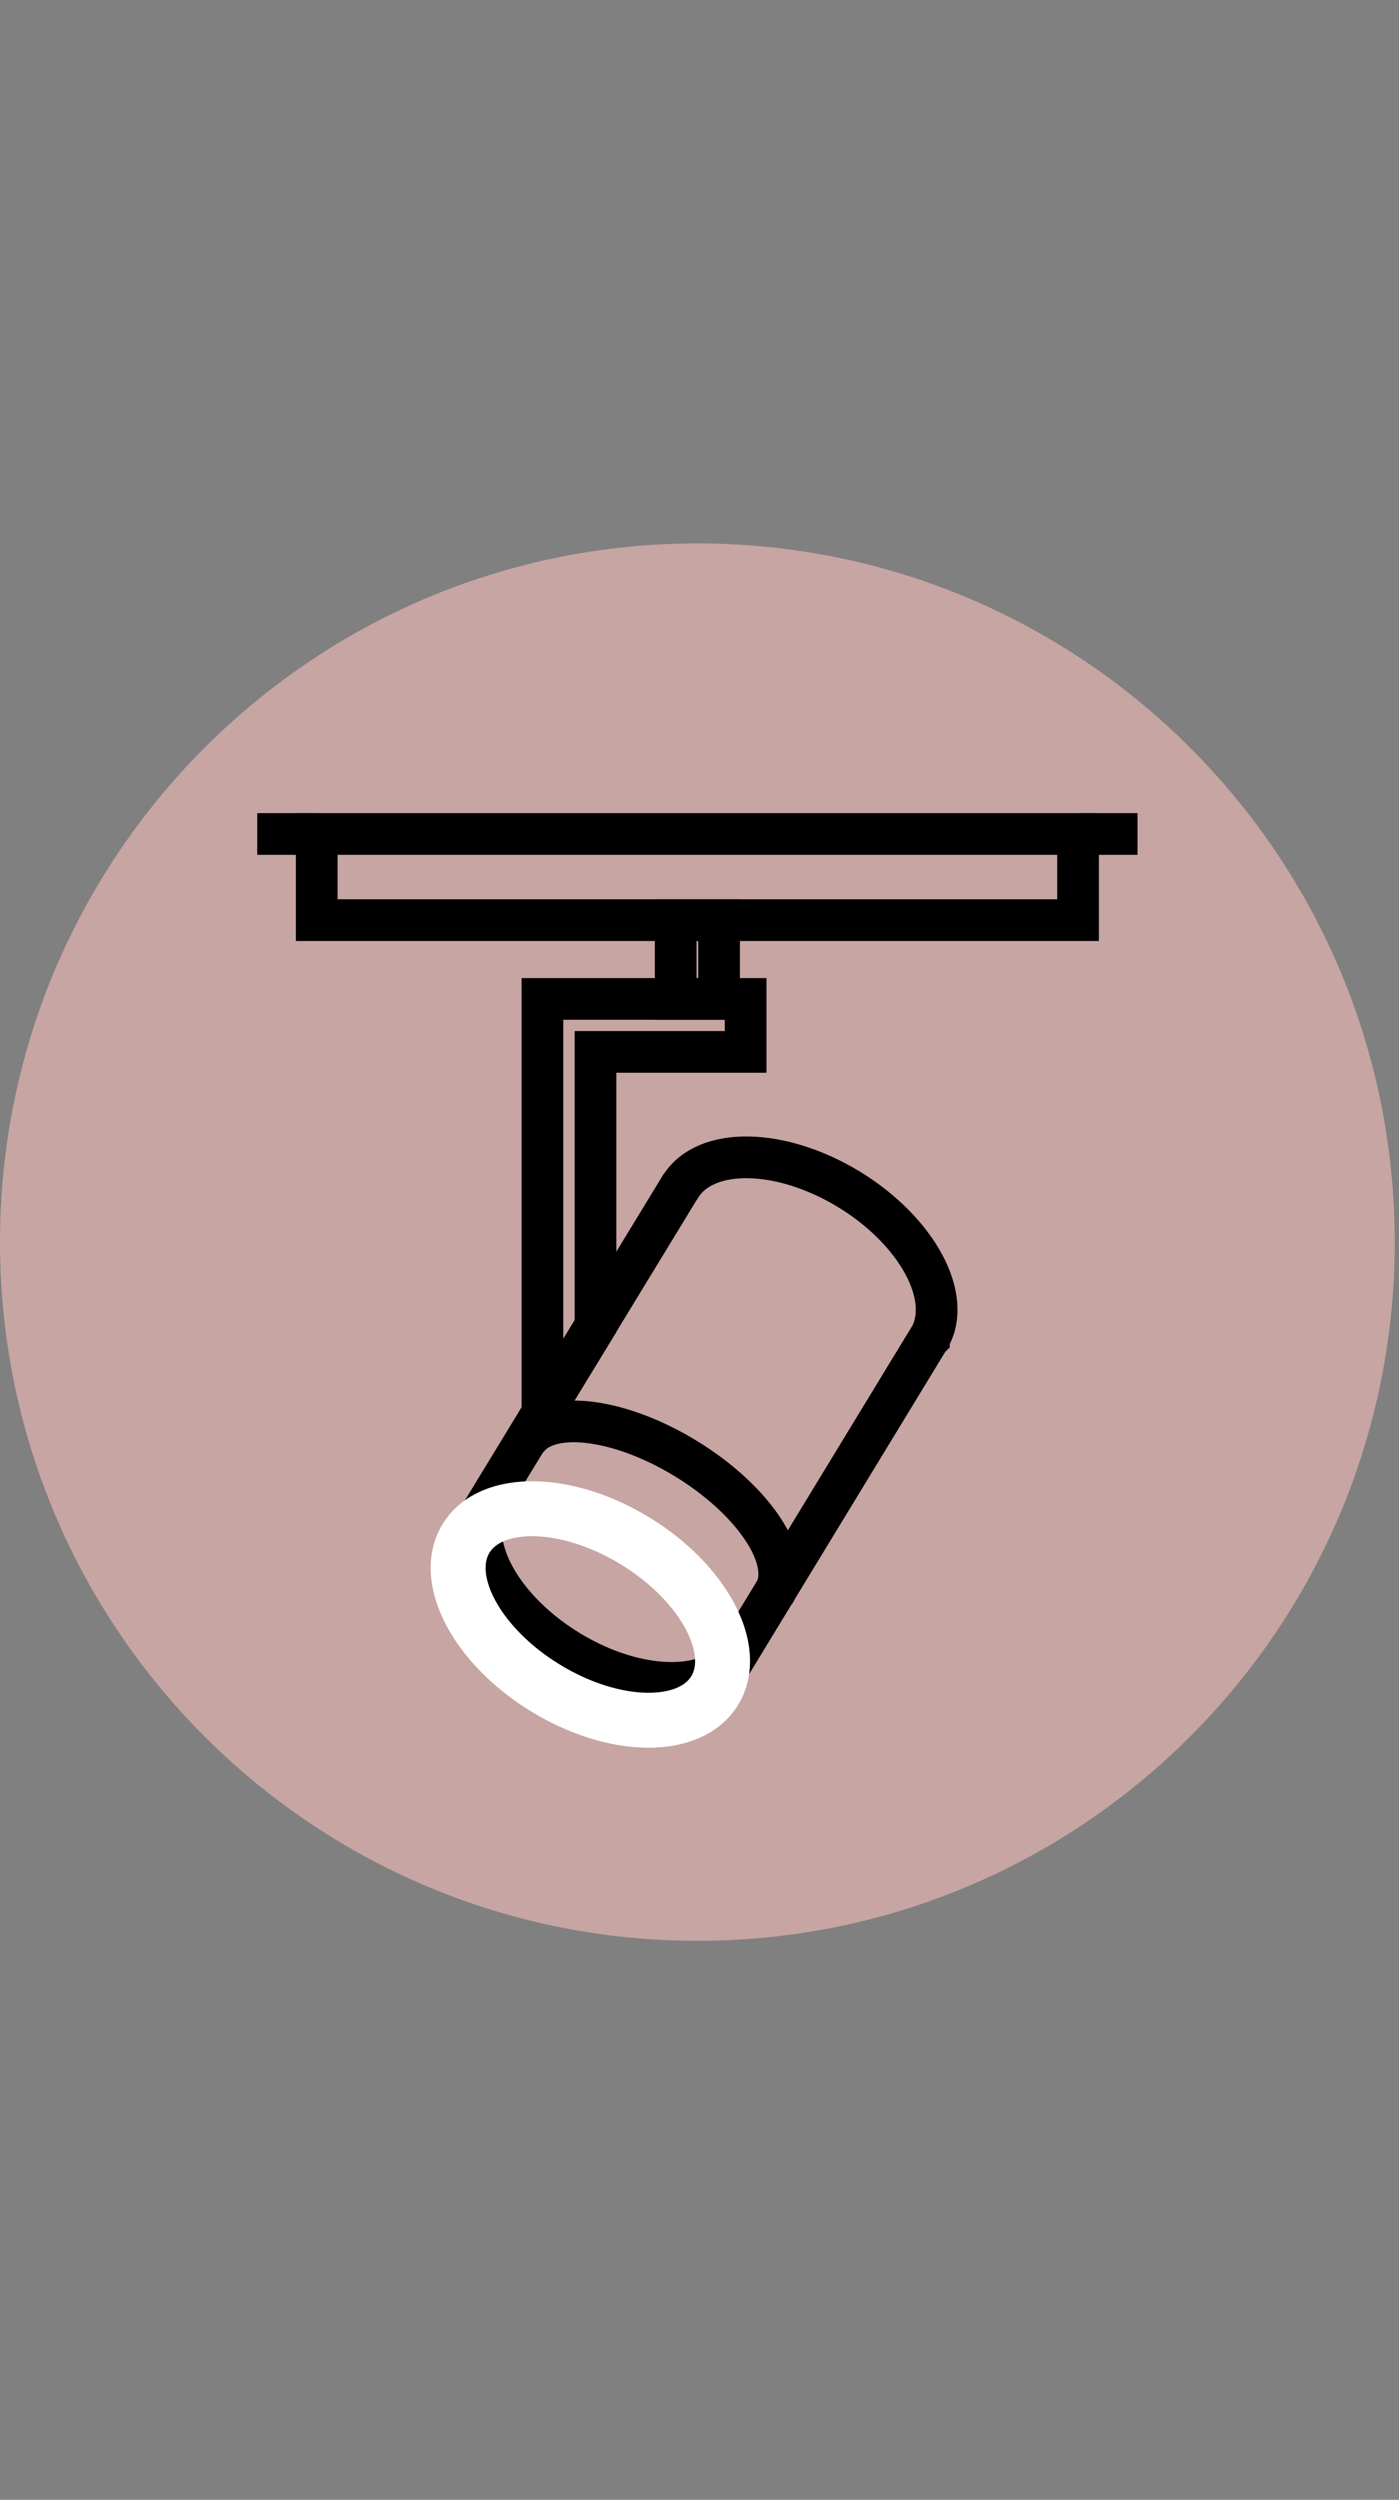
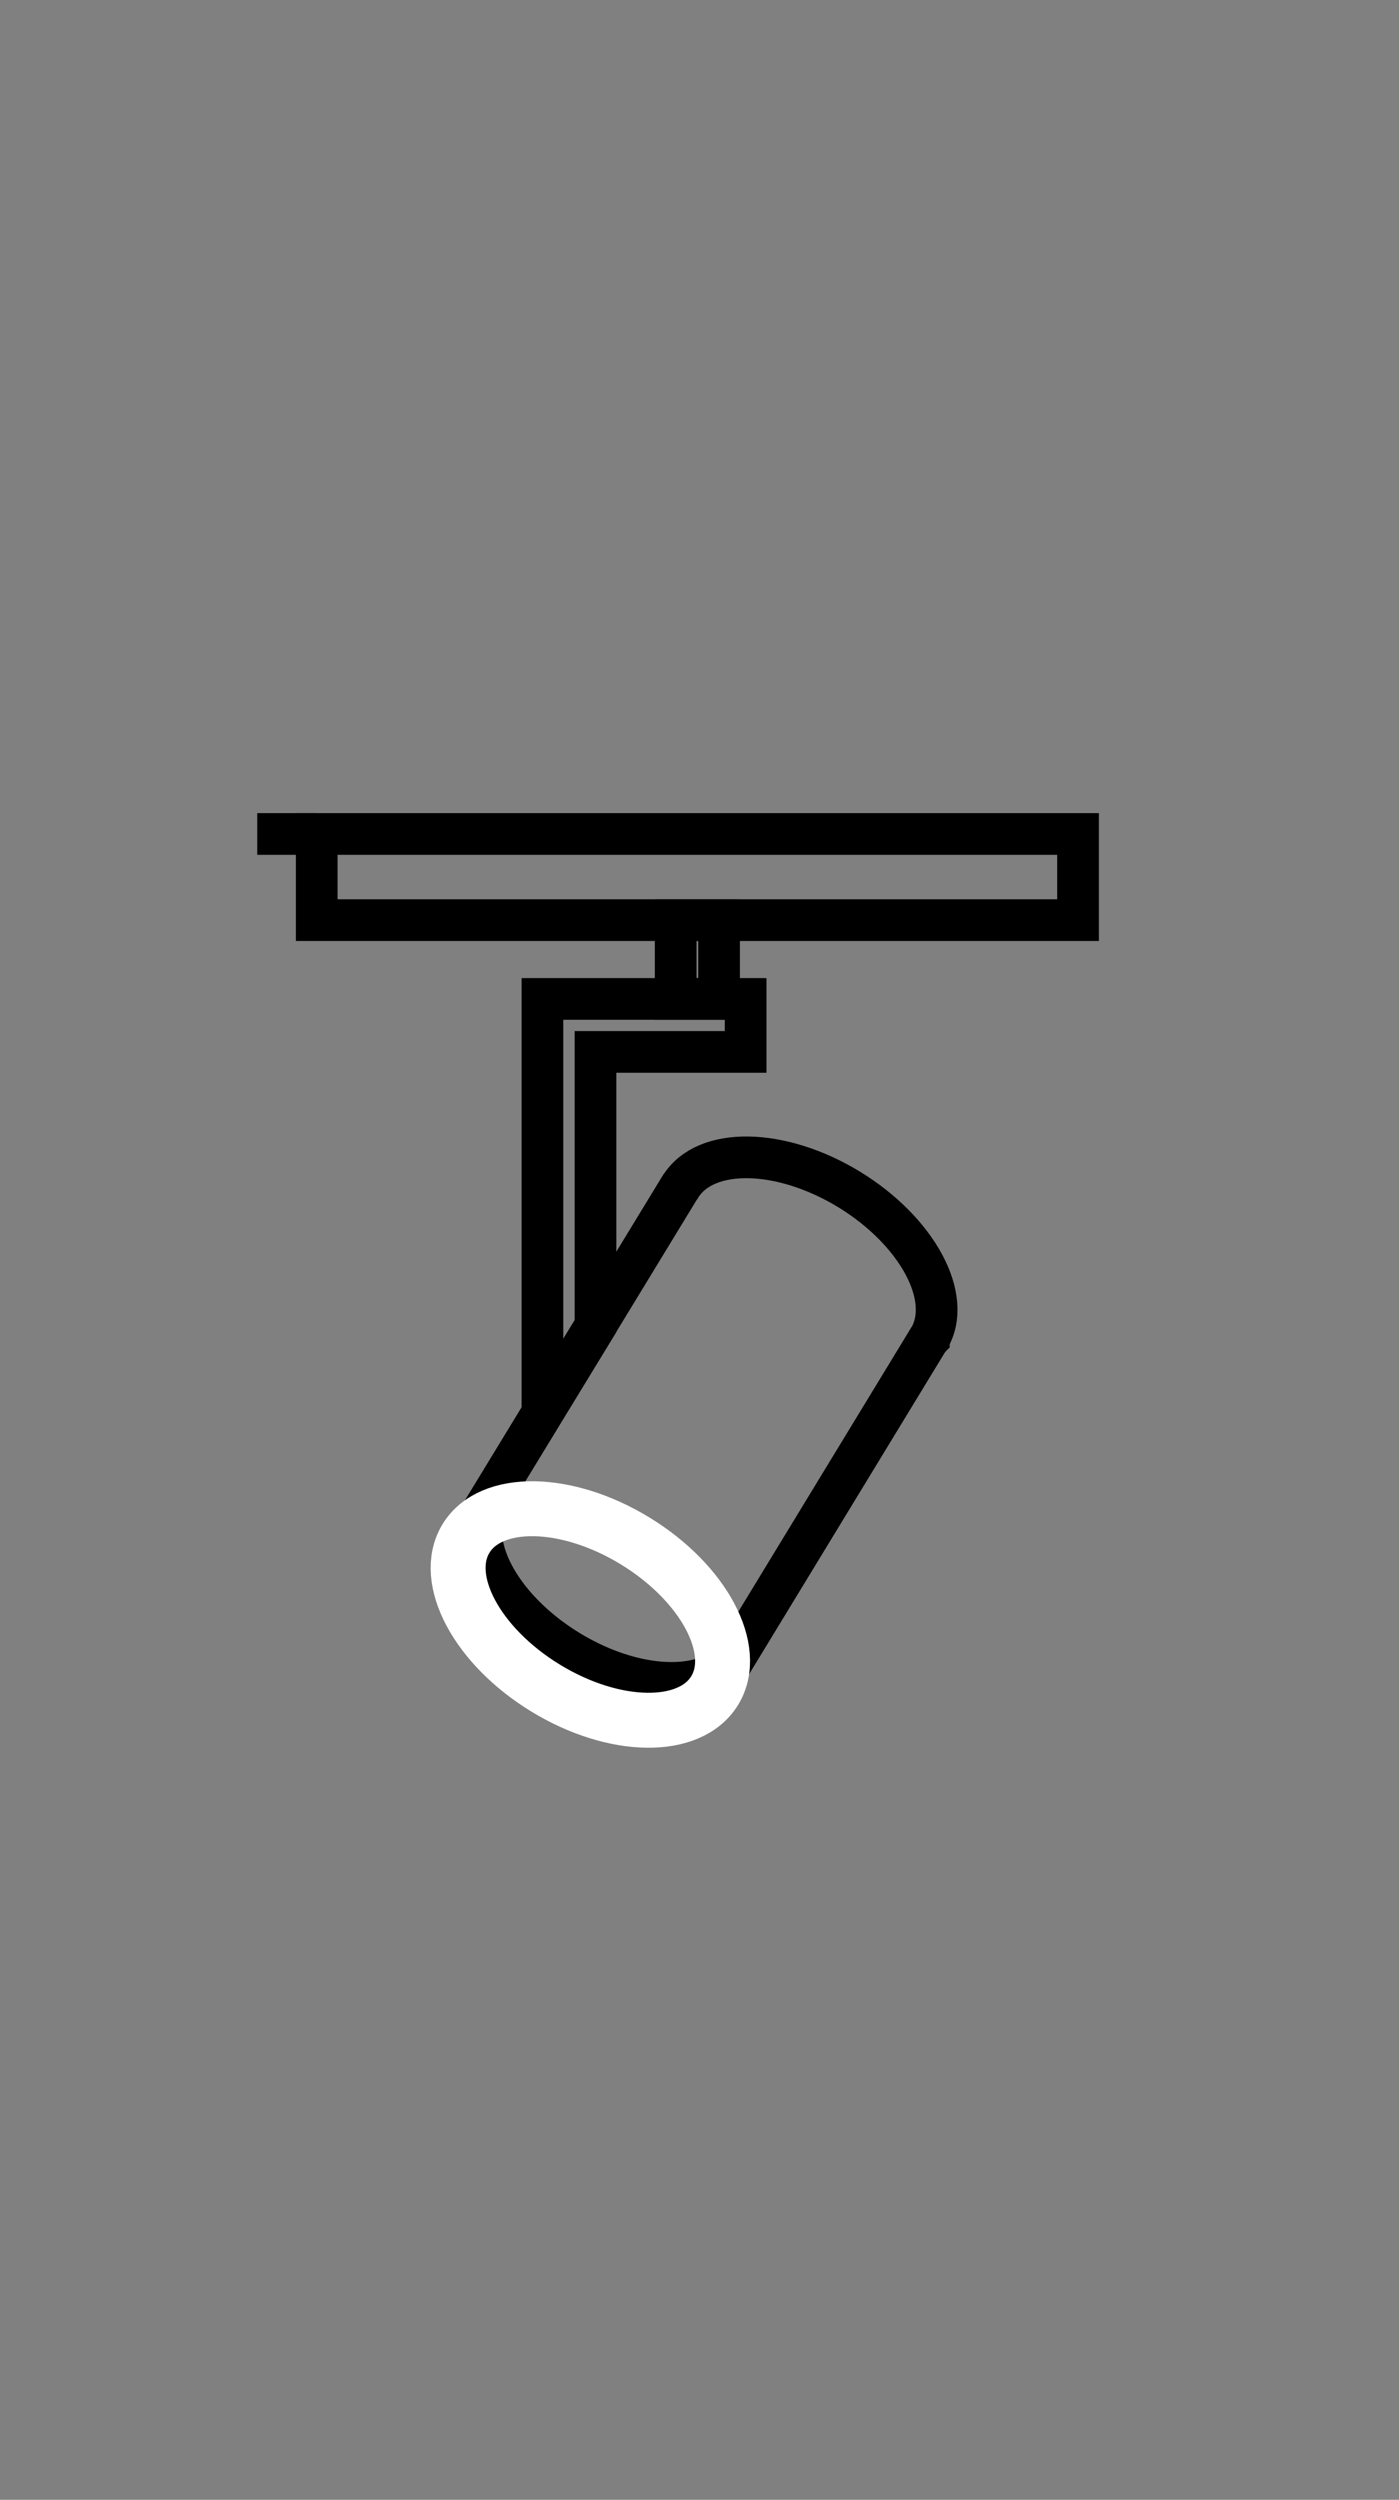
<svg xmlns="http://www.w3.org/2000/svg" width="75" height="134" viewBox="0 0 75 134" fill="none">
  <rect x="0" y="0" width="75" height="134" fill="#808080" stroke="none" />
  <g clip-path="url(#clip0_978_4966)">
-     <path d="M37.386 104.036C58.034 104.036 74.772 87.268 74.772 66.583C74.772 45.898 58.034 29.13 37.386 29.13C16.738 29.13 0 45.898 0 66.583C0 87.268 16.738 104.036 37.386 104.036Z" fill="#C7A5A2" />
    <path d="M57.793 44.704H16.98V49.323H57.793V44.704Z" stroke="black" stroke-width="2.235" stroke-miterlimit="10" />
    <path d="M38.549 49.323H36.223V53.547H38.549V49.323Z" stroke="black" stroke-width="2.235" stroke-miterlimit="10" />
    <path d="M31.924 71.087V56.387H39.973V53.547H31.924H29.079V56.387V75.748L31.924 71.087Z" stroke="black" stroke-width="2.235" stroke-miterlimit="10" />
    <path d="M34.053 82.604C30.958 80.711 27.593 80.368 25.817 81.606C25.537 83.759 27.386 86.589 30.48 88.482C33.575 90.376 36.94 90.719 38.716 89.481C38.986 87.328 37.148 84.487 34.053 82.604Z" stroke="black" stroke-width="2.235" stroke-miterlimit="10" />
-     <path d="M28.175 77.278C29.234 75.53 33.087 75.936 36.763 78.183C40.44 80.43 42.569 83.665 41.499 85.413" stroke="black" stroke-width="2.235" stroke-miterlimit="10" />
    <path d="M49.786 71.774L49.796 71.764C49.796 71.764 49.796 71.753 49.807 71.753C51.105 69.579 49.194 66.01 45.528 63.763C41.862 61.527 37.822 61.454 36.483 63.607L36.472 63.618L36.462 63.628L24.986 82.469C26.316 80.295 30.366 80.347 34.053 82.604C37.729 84.852 39.64 88.441 38.321 90.615L49.786 71.774Z" stroke="black" stroke-width="2.235" stroke-miterlimit="10" />
    <path d="M16.98 44.704H13.791" stroke="black" stroke-width="2.235" stroke-miterlimit="10" />
-     <path d="M60.981 44.704H57.793" stroke="black" stroke-width="2.235" stroke-miterlimit="10" />
    <path d="M38.317 90.616C39.642 88.438 37.732 84.849 34.049 82.6C30.367 80.35 26.307 80.292 24.981 82.47C23.655 84.649 25.566 88.238 29.248 90.487C32.931 92.737 36.991 92.794 38.317 90.616Z" stroke="white" stroke-width="2.945" stroke-miterlimit="10" />
  </g>
  <defs>
    <clipPath id="clip0_978_4966">
      <rect width="74.772" height="133.166" fill="white" />
    </clipPath>
  </defs>
</svg>